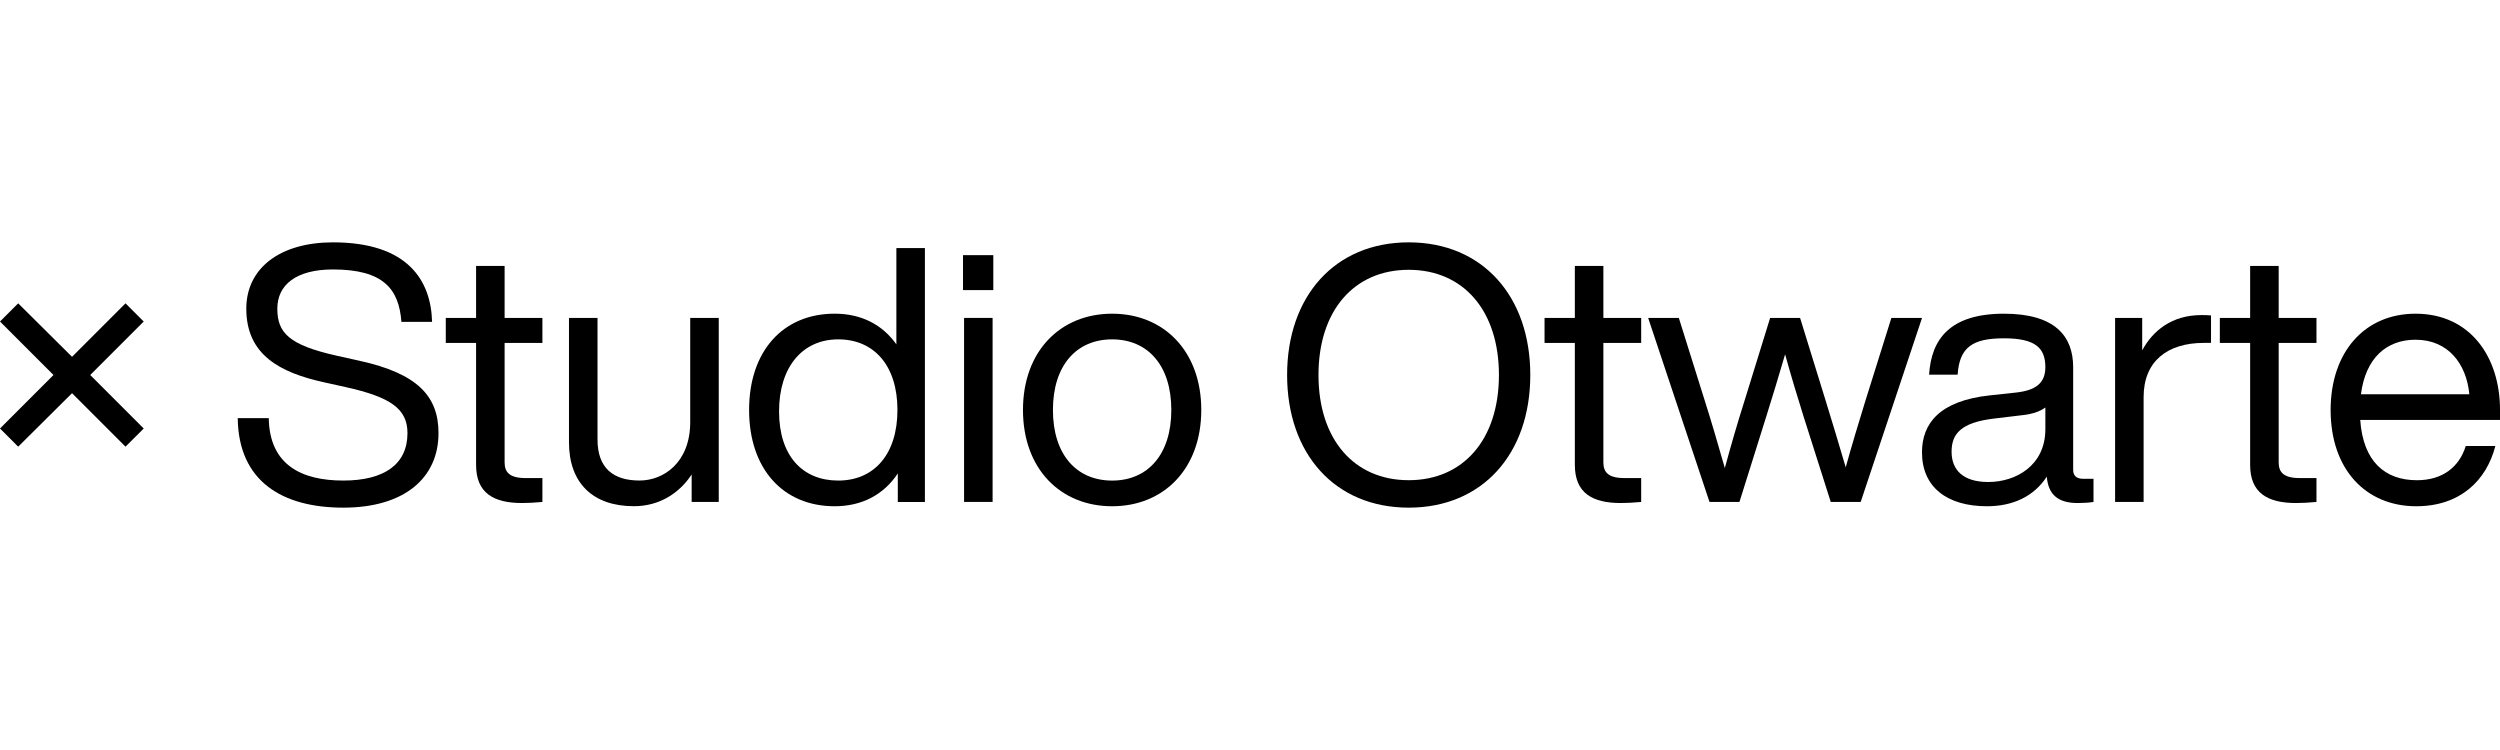
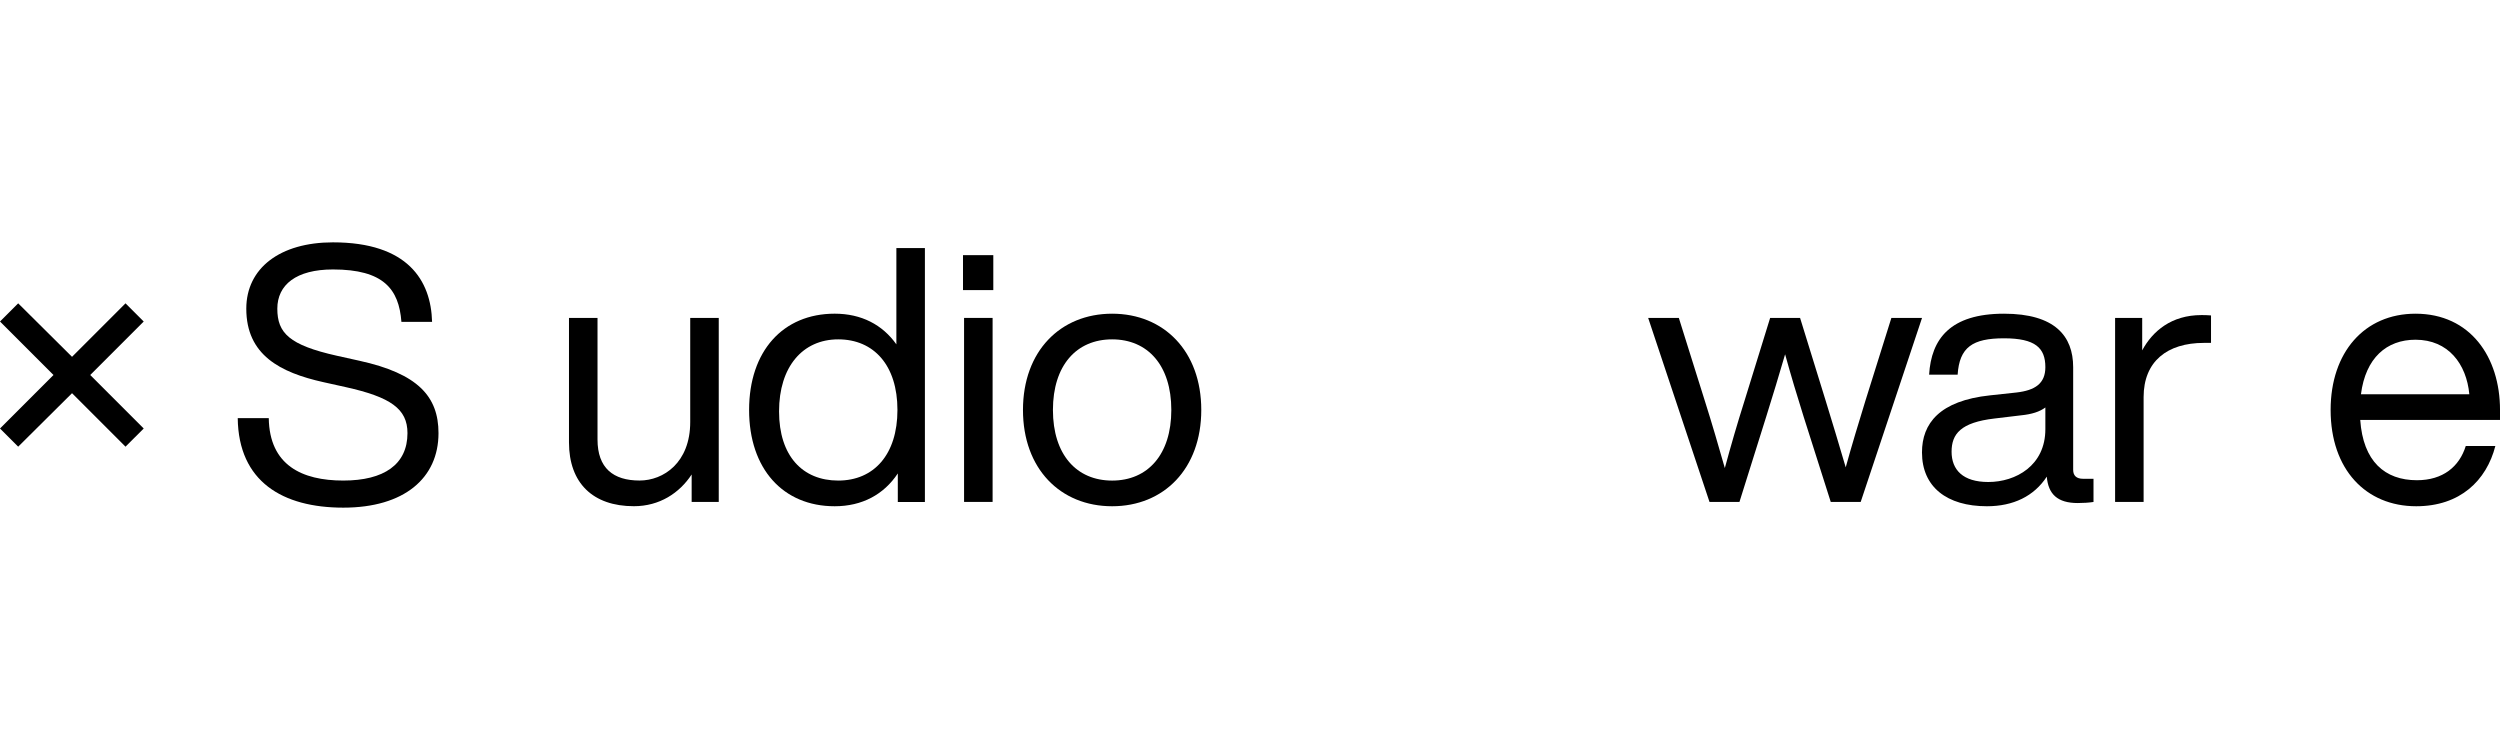
<svg xmlns="http://www.w3.org/2000/svg" width="180" height="54" viewBox="0 0 180 54" fill="none">
  <path d="M10.347 23.149L9.037 21.84L5.186 25.691L1.309 21.84L0 23.149L3.851 27L0 30.852L1.309 32.161L5.186 28.31L9.037 32.161L10.347 30.852L6.496 27L10.347 23.149Z" fill="black" />
  <path d="M24.717 36.551C29.107 36.551 31.572 34.42 31.572 31.185C31.572 28.541 30.083 26.897 25.872 25.973L24.255 25.614C20.814 24.843 19.967 23.971 19.967 22.225C19.967 20.505 21.328 19.401 23.972 19.401C27.618 19.401 28.722 20.813 28.902 23.175H31.11C31.033 20.196 29.364 17.449 23.972 17.449C20.172 17.449 17.733 19.298 17.733 22.225C17.733 25.562 20.172 26.82 23.279 27.514L24.896 27.873C28.131 28.592 29.338 29.439 29.338 31.185C29.338 33.444 27.644 34.6 24.717 34.6C21.739 34.6 19.402 33.496 19.351 30.107H17.117C17.169 34.677 20.352 36.551 24.717 36.551Z" fill="black" />
-   <path d="M39.053 24.69V22.893H36.332V19.145H34.278V22.893H32.096V24.69H34.278V33.471C34.278 35.499 35.536 36.218 37.59 36.218C38.001 36.218 38.489 36.192 39.053 36.141V34.421H37.847C36.666 34.421 36.332 33.984 36.332 33.291V24.69H39.053Z" fill="black" />
  <path d="M49.696 22.891V30.387C49.696 33.314 47.77 34.598 46.05 34.598C44.15 34.598 43.021 33.7 43.021 31.646V22.891H40.967V31.851C40.967 34.778 42.687 36.447 45.64 36.447C47.488 36.447 48.926 35.497 49.799 34.162V36.139H51.75V22.891H49.696Z" fill="black" />
  <path d="M64.539 17.861V24.793C63.538 23.381 62.023 22.585 60.097 22.585C56.375 22.585 53.935 25.281 53.935 29.517C53.935 33.754 56.375 36.45 60.097 36.45C62.074 36.45 63.641 35.602 64.642 34.087V36.142H66.593V17.861H64.539ZM60.354 34.601C57.787 34.601 56.092 32.83 56.092 29.62C56.092 26.411 57.787 24.434 60.354 24.434C62.922 24.434 64.616 26.308 64.616 29.517C64.616 32.727 62.922 34.601 60.354 34.601Z" fill="black" />
  <path d="M69.336 20.887H71.518V18.371H69.336V20.887ZM69.413 36.138H71.467V22.89H69.413V36.138Z" fill="black" />
  <path d="M80.073 36.45C83.796 36.45 86.492 33.754 86.492 29.518C86.492 25.282 83.796 22.586 80.073 22.586C76.35 22.586 73.654 25.282 73.654 29.518C73.654 33.754 76.35 36.45 80.073 36.45ZM80.073 34.602C77.505 34.602 75.811 32.727 75.811 29.518C75.811 26.309 77.505 24.434 80.073 24.434C82.64 24.434 84.335 26.309 84.335 29.518C84.335 32.727 82.64 34.602 80.073 34.602Z" fill="black" />
-   <path d="M101.427 36.551C106.741 36.551 110.181 32.674 110.181 27C110.181 21.326 106.741 17.449 101.427 17.449C96.112 17.449 92.672 21.326 92.672 27C92.672 32.674 96.112 36.551 101.427 36.551ZM101.427 34.574C97.499 34.574 94.931 31.647 94.931 27C94.931 22.353 97.499 19.426 101.427 19.426C105.355 19.426 107.923 22.353 107.923 27C107.923 31.647 105.355 34.574 101.427 34.574Z" fill="black" />
-   <path d="M118.165 24.69V22.893H115.443V19.145H113.389V22.893H111.207V24.69H113.389V33.471C113.389 35.499 114.646 36.218 116.701 36.218C117.112 36.218 117.6 36.192 118.165 36.141V34.421H116.958C115.777 34.421 115.443 33.984 115.443 33.291V24.69H118.165Z" fill="black" />
  <path d="M136.179 22.891L134.304 28.873C133.816 30.465 133.328 32.056 132.892 33.648C132.43 32.056 131.942 30.465 131.455 28.873L129.606 22.891H127.45L125.6 28.873C125.087 30.49 124.625 32.082 124.188 33.7C123.726 32.082 123.264 30.49 122.751 28.873L120.876 22.891H118.668L123.084 36.139H125.241L127.167 30.002C127.629 28.539 128.091 26.998 128.528 25.509C128.938 26.998 129.4 28.539 129.862 30.002L131.814 36.139H133.97L138.386 22.891H136.179Z" fill="black" />
  <path d="M149.987 34.473C149.5 34.473 149.268 34.242 149.268 33.831V26.437C149.268 24.203 147.958 22.586 144.287 22.586C140.411 22.586 139.05 24.409 138.896 26.976H140.95C141.078 24.999 142.028 24.358 144.287 24.358C146.547 24.358 147.266 25.051 147.266 26.437C147.266 27.618 146.521 28.106 145.186 28.26L143.286 28.465C139.64 28.851 138.383 30.494 138.383 32.573C138.383 35.064 140.18 36.45 143.055 36.45C144.955 36.45 146.445 35.731 147.369 34.319C147.471 35.577 148.139 36.219 149.602 36.219C149.987 36.219 150.398 36.193 150.732 36.142V34.473H149.987ZM143.158 34.704C141.335 34.704 140.514 33.831 140.514 32.522C140.514 31.238 141.181 30.417 143.594 30.134L145.519 29.903C146.291 29.826 146.855 29.646 147.266 29.338V30.904C147.266 33.523 145.135 34.704 143.158 34.704Z" fill="black" />
  <path d="M158.5 22.686C156.344 22.686 154.983 23.841 154.238 25.227V22.891H152.287V36.139H154.34V28.591C154.34 26.023 156.036 24.688 158.68 24.688H159.193V22.711C158.912 22.686 158.705 22.686 158.5 22.686Z" fill="black" />
-   <path d="M166.786 24.69V22.893H164.065V19.145H162.01V22.893H159.828V24.69H162.01V33.471C162.01 35.499 163.269 36.218 165.323 36.218C165.734 36.218 166.221 36.192 166.786 36.141V34.421H165.58C164.398 34.421 164.065 33.984 164.065 33.291V24.69H166.786Z" fill="black" />
  <path d="M180.001 29.518C180.001 25.718 177.87 22.586 173.916 22.586C170.245 22.586 167.805 25.359 167.805 29.518C167.805 33.806 170.347 36.45 173.967 36.45C177.125 36.45 179.025 34.602 179.666 32.111H177.535C177.073 33.6 175.893 34.576 174.018 34.576C171.707 34.576 170.142 33.215 169.937 30.237H180.001V29.518ZM173.916 24.46C176.278 24.46 177.587 26.206 177.792 28.388H169.988C170.321 25.77 171.836 24.46 173.916 24.46Z" fill="black" />
</svg>